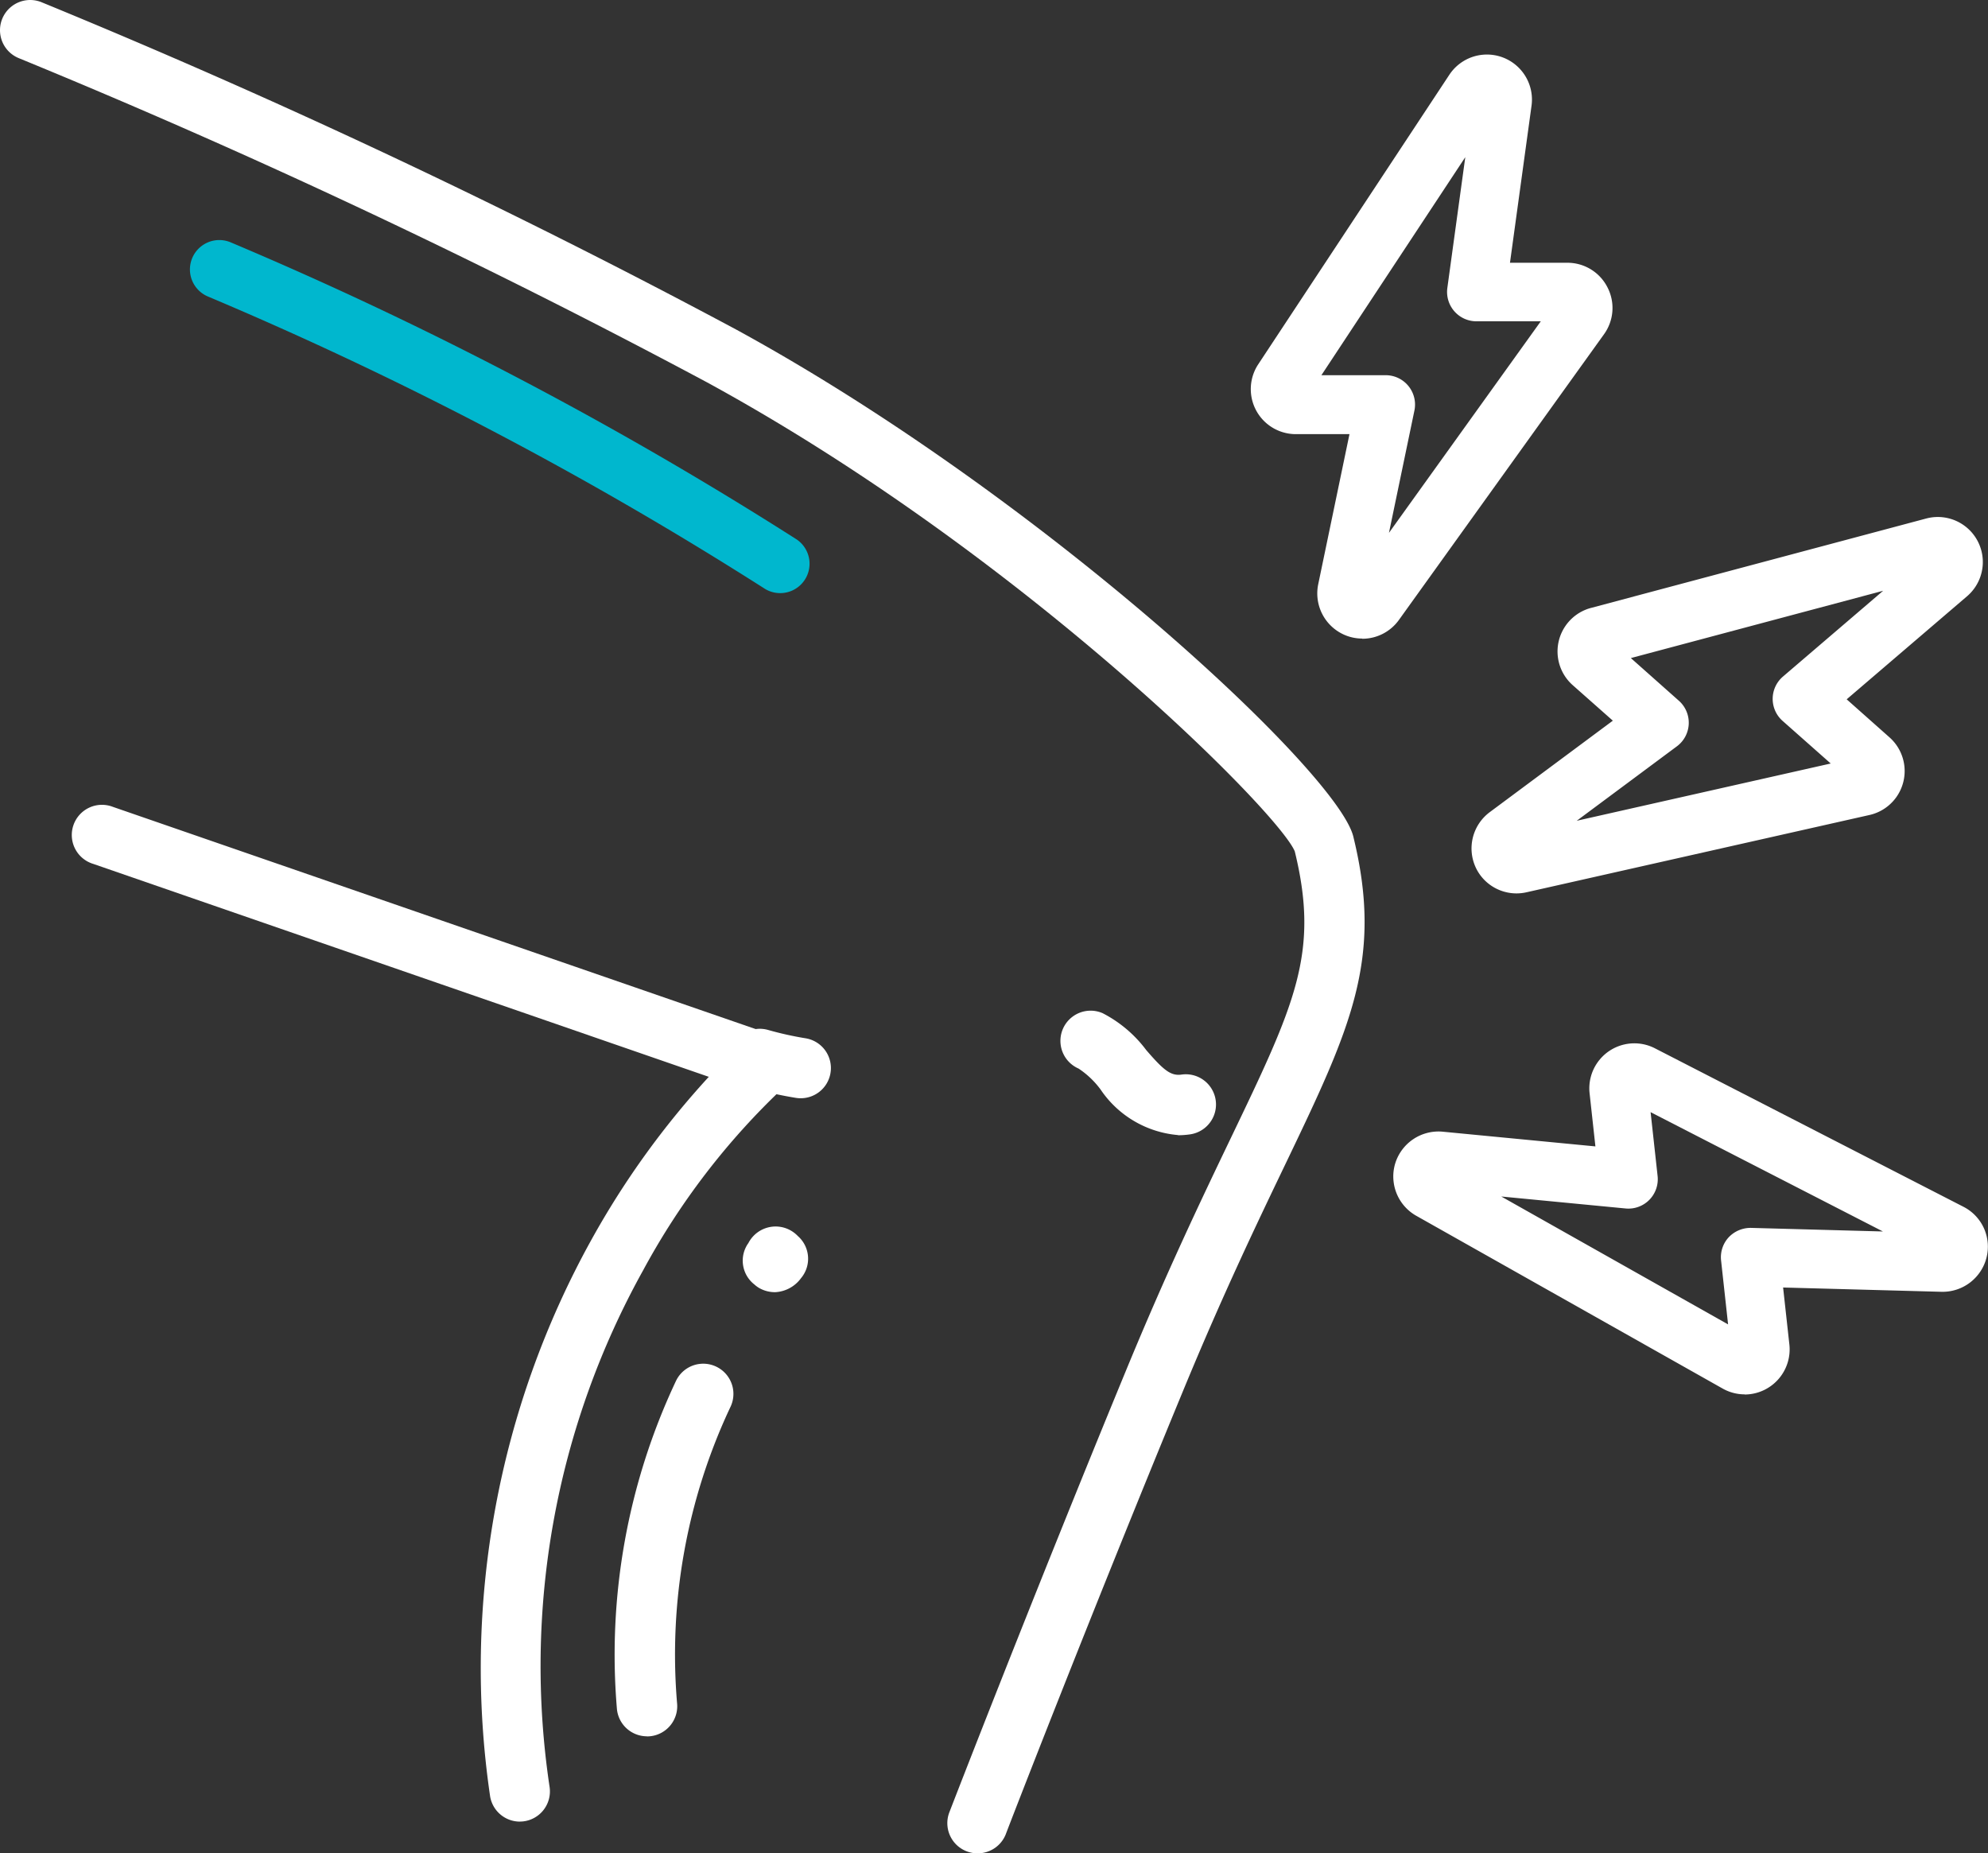
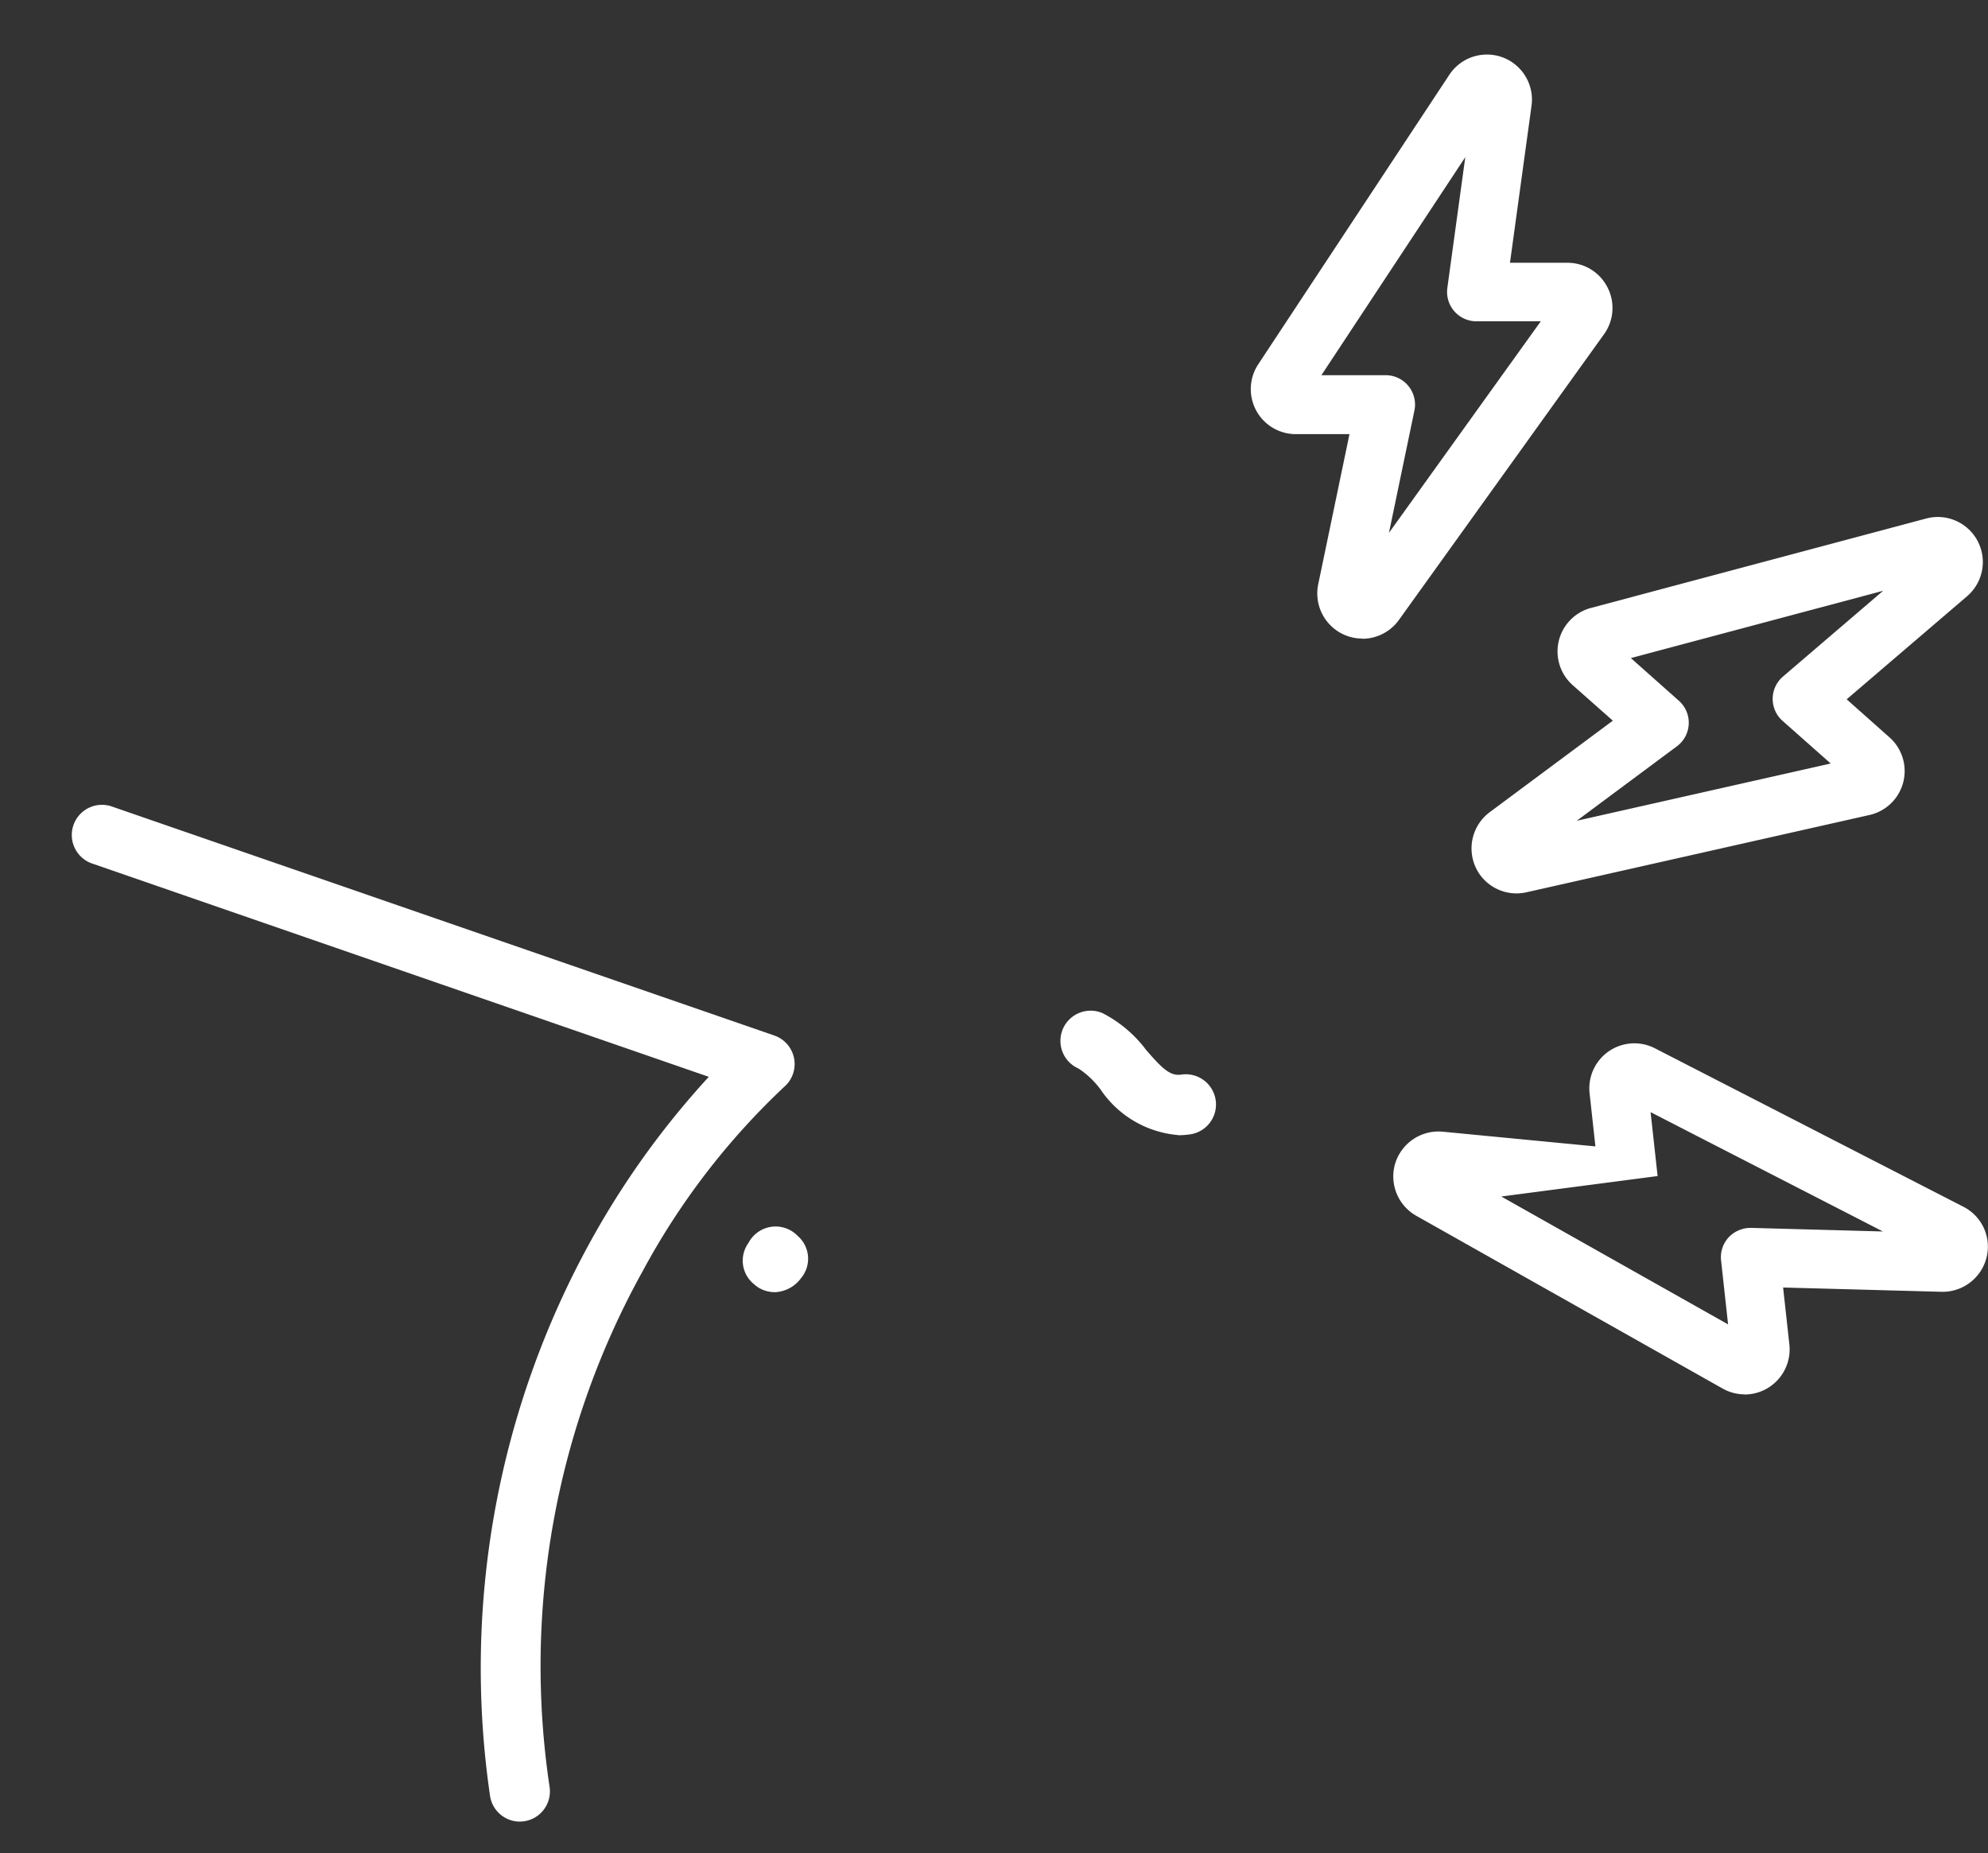
<svg xmlns="http://www.w3.org/2000/svg" width="59.292" height="55.27" viewBox="0 0 59.292 55.27">
  <rect x="0" y="0" width="59.292" height="55.27" fill="#333333" stroke="none" />
  <g id="Group_11488" data-name="Group 11488" transform="translate(-790 -1026.73)">
    <path id="Path_9027" data-name="Path 9027" d="M24.212,150.583a.9.9,0,0,1-.891-.778A26.365,26.365,0,0,1,26.363,133.2a25.225,25.225,0,0,1,3.484-4.828l-18.362-6.351a.9.9,0,1,1,.588-1.7L31.8,127.14a.9.9,0,0,1,.289,1.537,21.569,21.569,0,0,0-4.2,5.464A24.3,24.3,0,0,0,25.1,149.56a.9.9,0,0,1-.77,1.014.925.925,0,0,1-.123.008" transform="translate(781.293 930.471)" fill="#fff" />
-     <path id="Path_9028" data-name="Path 9028" d="M29.155,55.27a.9.9,0,0,1-.84-1.225c.024-.063,2.458-6.36,5.279-13.2,1.211-2.936,2.262-5.127,3.106-6.887,1.932-4.027,2.657-5.539,1.917-8.567-.468-1.154-8.129-8.86-17.525-13.986A223.126,223.126,0,0,0,.565,1.736.9.9,0,0,1,1.236.065,225.26,225.26,0,0,1,21.955,9.827C31.067,14.8,39.887,23.015,40.362,24.946c.9,3.668-.08,5.715-2.037,9.795-.835,1.74-1.874,3.906-3.066,6.8C32.446,48.353,30.02,54.631,30,54.694a.9.9,0,0,1-.84.576" transform="translate(790 1026.73)" fill="#fff" />
    <path id="Path_9029" data-name="Path 9029" d="M161.947,154.7a3.1,3.1,0,0,1-2.312-1.36,2.61,2.61,0,0,0-.655-.623.9.9,0,1,1,.717-1.652,3.785,3.785,0,0,1,1.3,1.1c.518.6.732.777,1.054.731a.9.9,0,1,1,.253,1.783,2.523,2.523,0,0,1-.356.026" transform="translate(663.189 905.88)" fill="#fff" />
-     <path id="Path_9030" data-name="Path 9030" d="M111.129,155.77a.9.9,0,0,1-.145-.012,11.713,11.713,0,0,1-1.318-.293.9.9,0,0,1,.493-1.732,9.879,9.879,0,0,0,1.114.248.9.9,0,0,1-.143,1.789" transform="translate(702.749 903.712)" fill="#fff" />
-     <path id="Path_9031" data-name="Path 9031" d="M92.724,214.833a.9.9,0,0,1-.894-.8,19.137,19.137,0,0,1,1.754-9.785.9.9,0,1,1,1.638.747,17.319,17.319,0,0,0-1.6,8.845.9.9,0,0,1-.8.991.939.939,0,0,1-.1.005" transform="translate(716.571 863.677)" fill="#fff" />
    <path id="Path_9032" data-name="Path 9032" d="M111.926,185.2a.943.943,0,0,1-.47-.13.881.881,0,0,1-.133-.1.9.9,0,0,1-.178-1.235.914.914,0,0,1,1.472-.211.9.9,0,0,1,.1,1.255,1.017,1.017,0,0,1-.79.422" transform="translate(701.176 880.065)" fill="#fff" />
-     <path id="Path_9033" data-name="Path 9033" d="M45.982,46.4a.874.874,0,0,1-.492-.152,111.419,111.419,0,0,0-16.571-8.692.876.876,0,0,1,.672-1.618A113.316,113.316,0,0,1,46.476,44.8a.876.876,0,0,1-.494,1.6" transform="translate(767.286 998.018)" fill="#00b7ce" />
    <path id="Path_9034" data-name="Path 9034" d="M190.219,25.554a1.33,1.33,0,0,1-.543-.115,1.348,1.348,0,0,1-.772-1.5l.933-4.481h-1.6a1.343,1.343,0,0,1-1.121-2.083l5.7-8.635a1.343,1.343,0,0,1,2.451.922l-.643,4.685h1.711a1.338,1.338,0,0,1,1.195.73h0a1.338,1.338,0,0,1-.1,1.4l-6.119,8.523a1.345,1.345,0,0,1-1.091.56M189,17.7h1.916a.876.876,0,0,1,.858,1.054l-.759,3.647,4.528-6.308h-1.919a.876.876,0,0,1-.868-.995l.535-3.9Zm7.34-1.607h0Z" transform="translate(640.411 1020.219)" fill="#fff" />
    <path id="Path_9035" data-name="Path 9035" d="M221.205,88.446a1.345,1.345,0,0,1-.894-.339,1.326,1.326,0,0,1-.328-.444,1.349,1.349,0,0,1,.42-1.638l3.674-2.73-1.2-1.062a1.343,1.343,0,0,1,.546-2.3l10-2.667a1.343,1.343,0,0,1,1.219,2.318l-3.591,3.074,1.279,1.136a1.343,1.343,0,0,1-.6,2.314L221.5,88.413a1.351,1.351,0,0,1-.294.033m3.408-7.018,1.433,1.273a.876.876,0,0,1-.059,1.358L223,86.28l7.575-1.708L229.138,83.3a.876.876,0,0,1,.012-1.32l2.989-2.559Z" transform="translate(614.026 964.927)" fill="#fff" />
-     <path id="Path_9036" data-name="Path 9036" d="M218.657,166.321a1.342,1.342,0,0,1-.66-.174l-9.139-5.153a1.347,1.347,0,0,1-.675-1.024,1.331,1.331,0,0,1,.054-.551,1.351,1.351,0,0,1,1.409-.932l4.557.439-.174-1.589A1.343,1.343,0,0,1,215.977,156l9.2,4.725a1.335,1.335,0,0,1,.688,1.528,1.352,1.352,0,0,1-1.338,1.009l-4.726-.128.187,1.7a1.346,1.346,0,0,1-1.335,1.491m-7.258-5.905,6.765,3.814-.209-1.907a.875.875,0,0,1,.226-.689.9.9,0,0,1,.668-.282l3.933.107-6.929-3.558.209,1.905a.876.876,0,0,1-.955.967Z" transform="translate(623.38 901.992)" fill="#fff" />
+     <path id="Path_9036" data-name="Path 9036" d="M218.657,166.321a1.342,1.342,0,0,1-.66-.174l-9.139-5.153a1.347,1.347,0,0,1-.675-1.024,1.331,1.331,0,0,1,.054-.551,1.351,1.351,0,0,1,1.409-.932l4.557.439-.174-1.589A1.343,1.343,0,0,1,215.977,156l9.2,4.725a1.335,1.335,0,0,1,.688,1.528,1.352,1.352,0,0,1-1.338,1.009l-4.726-.128.187,1.7a1.346,1.346,0,0,1-1.335,1.491m-7.258-5.905,6.765,3.814-.209-1.907a.875.875,0,0,1,.226-.689.9.9,0,0,1,.668-.282l3.933.107-6.929-3.558.209,1.905Z" transform="translate(623.38 901.992)" fill="#fff" />
  </g>
</svg>